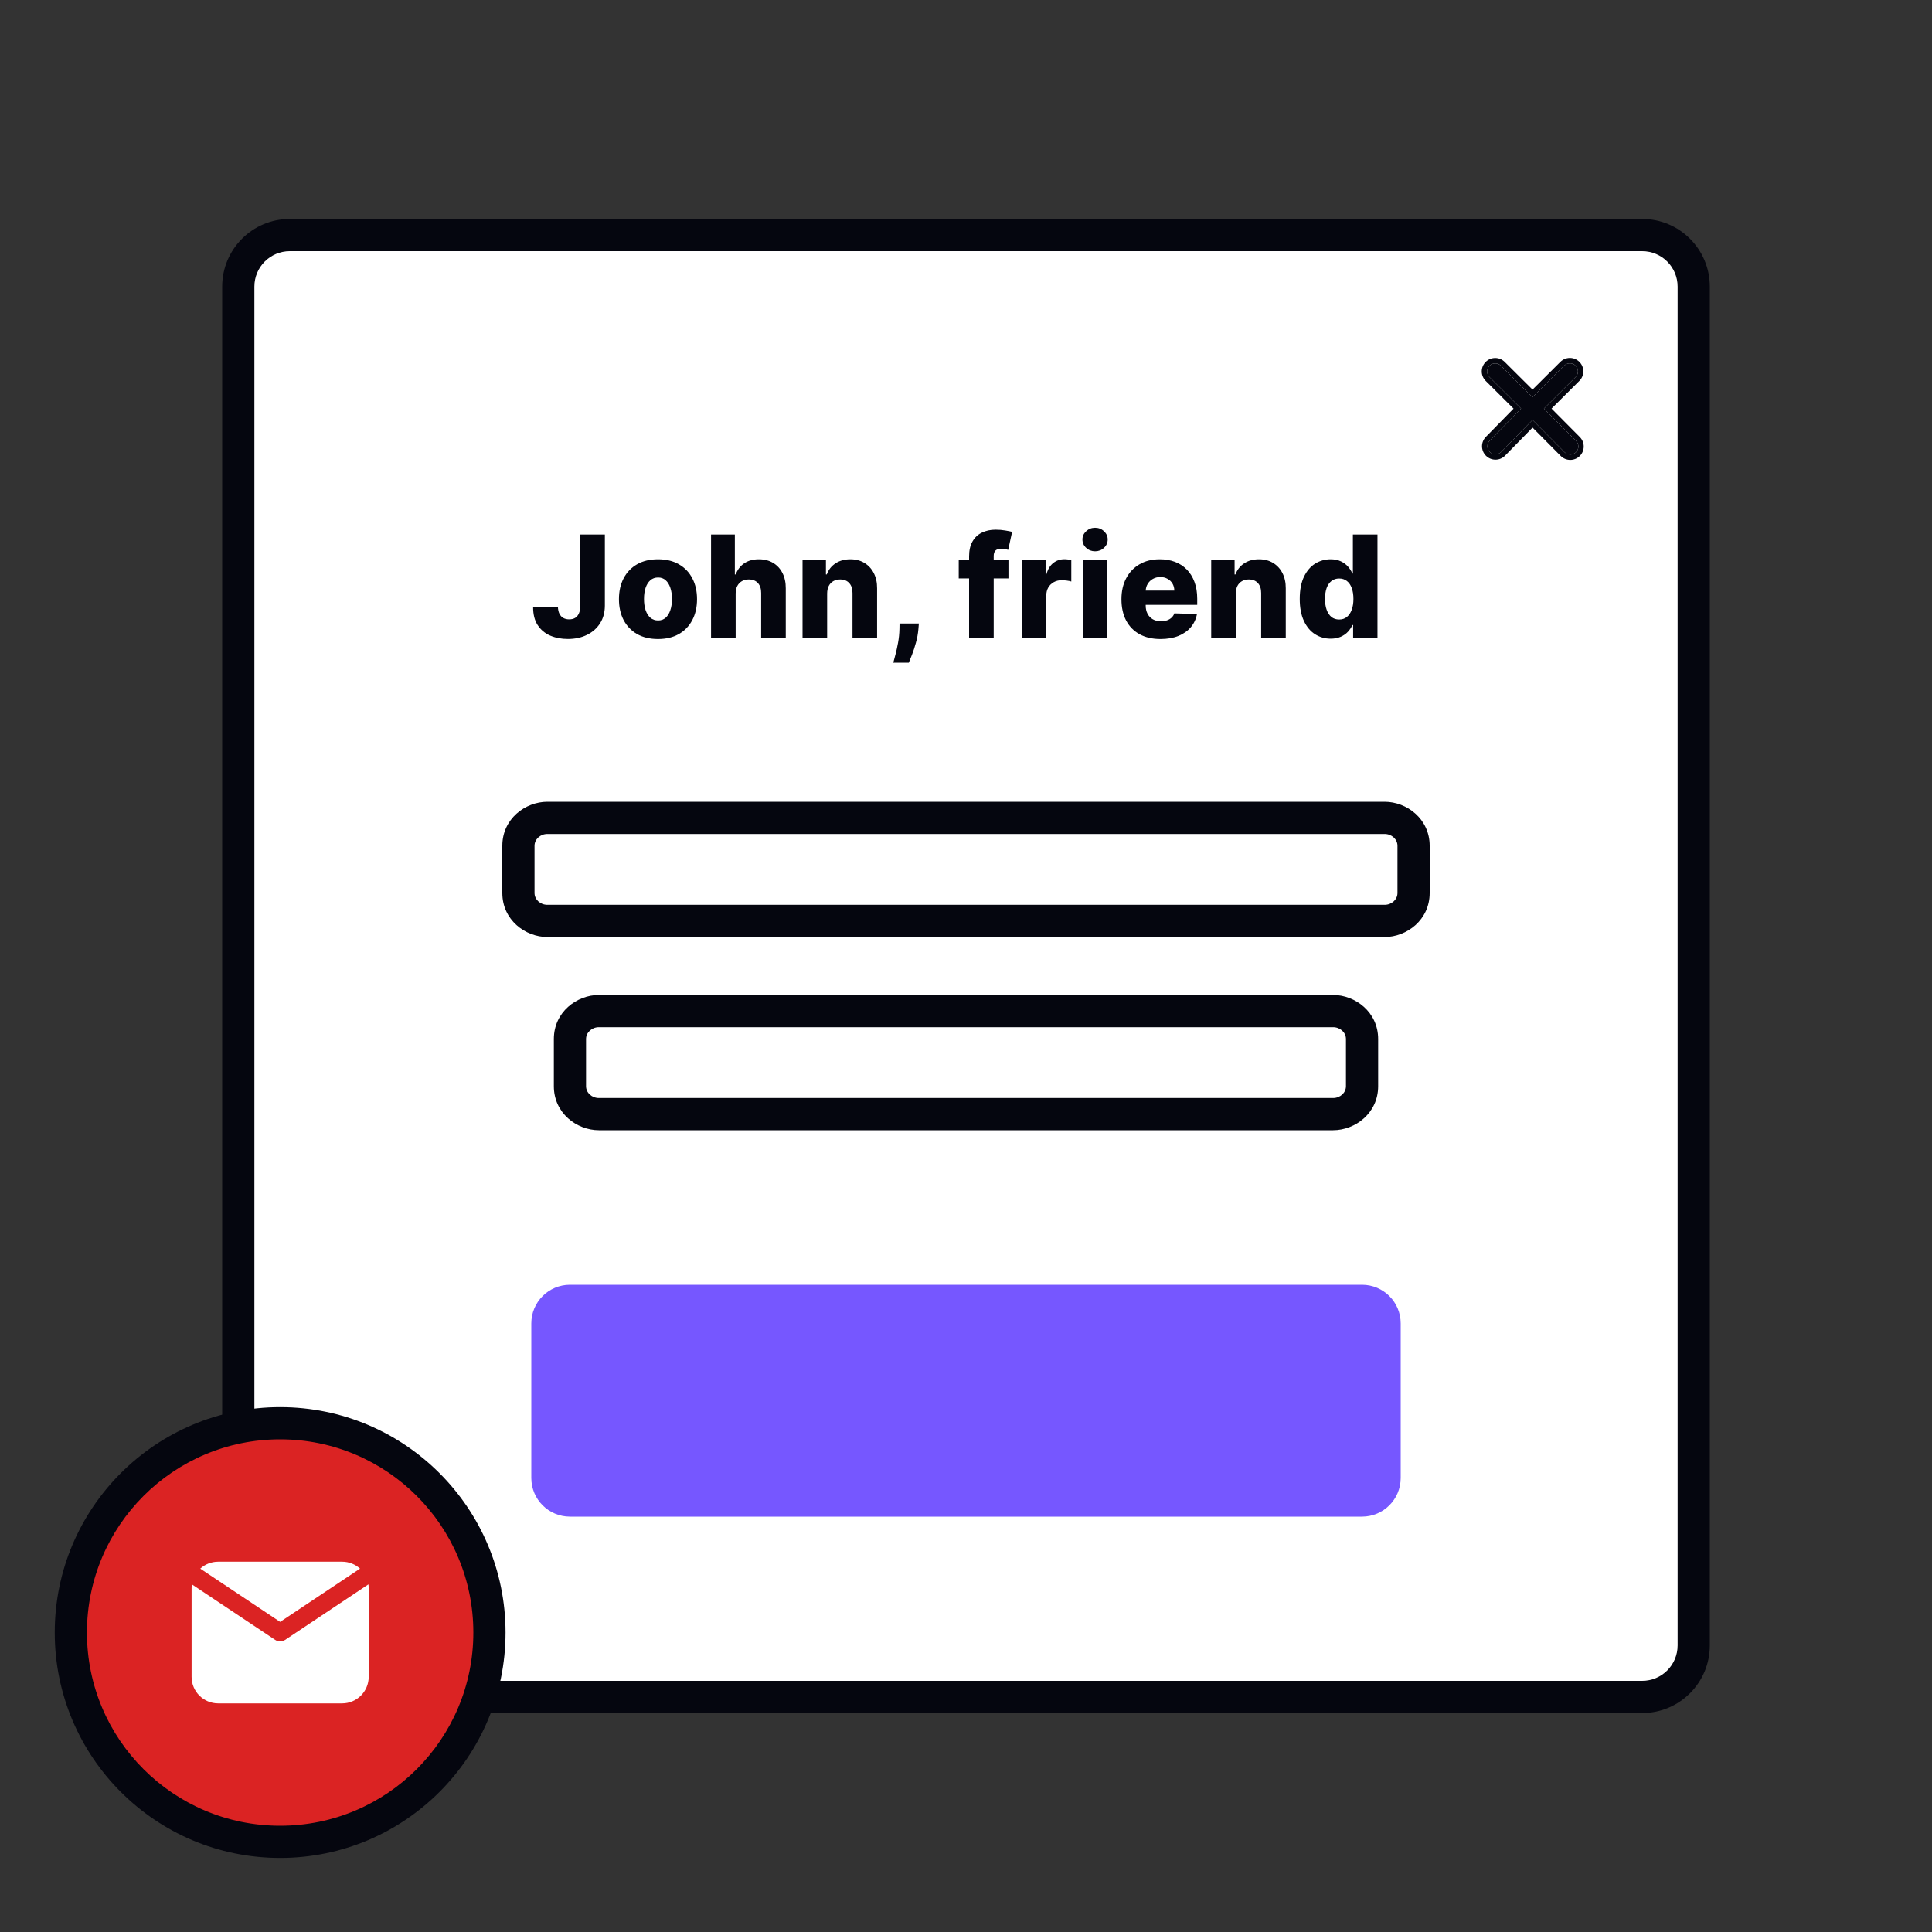
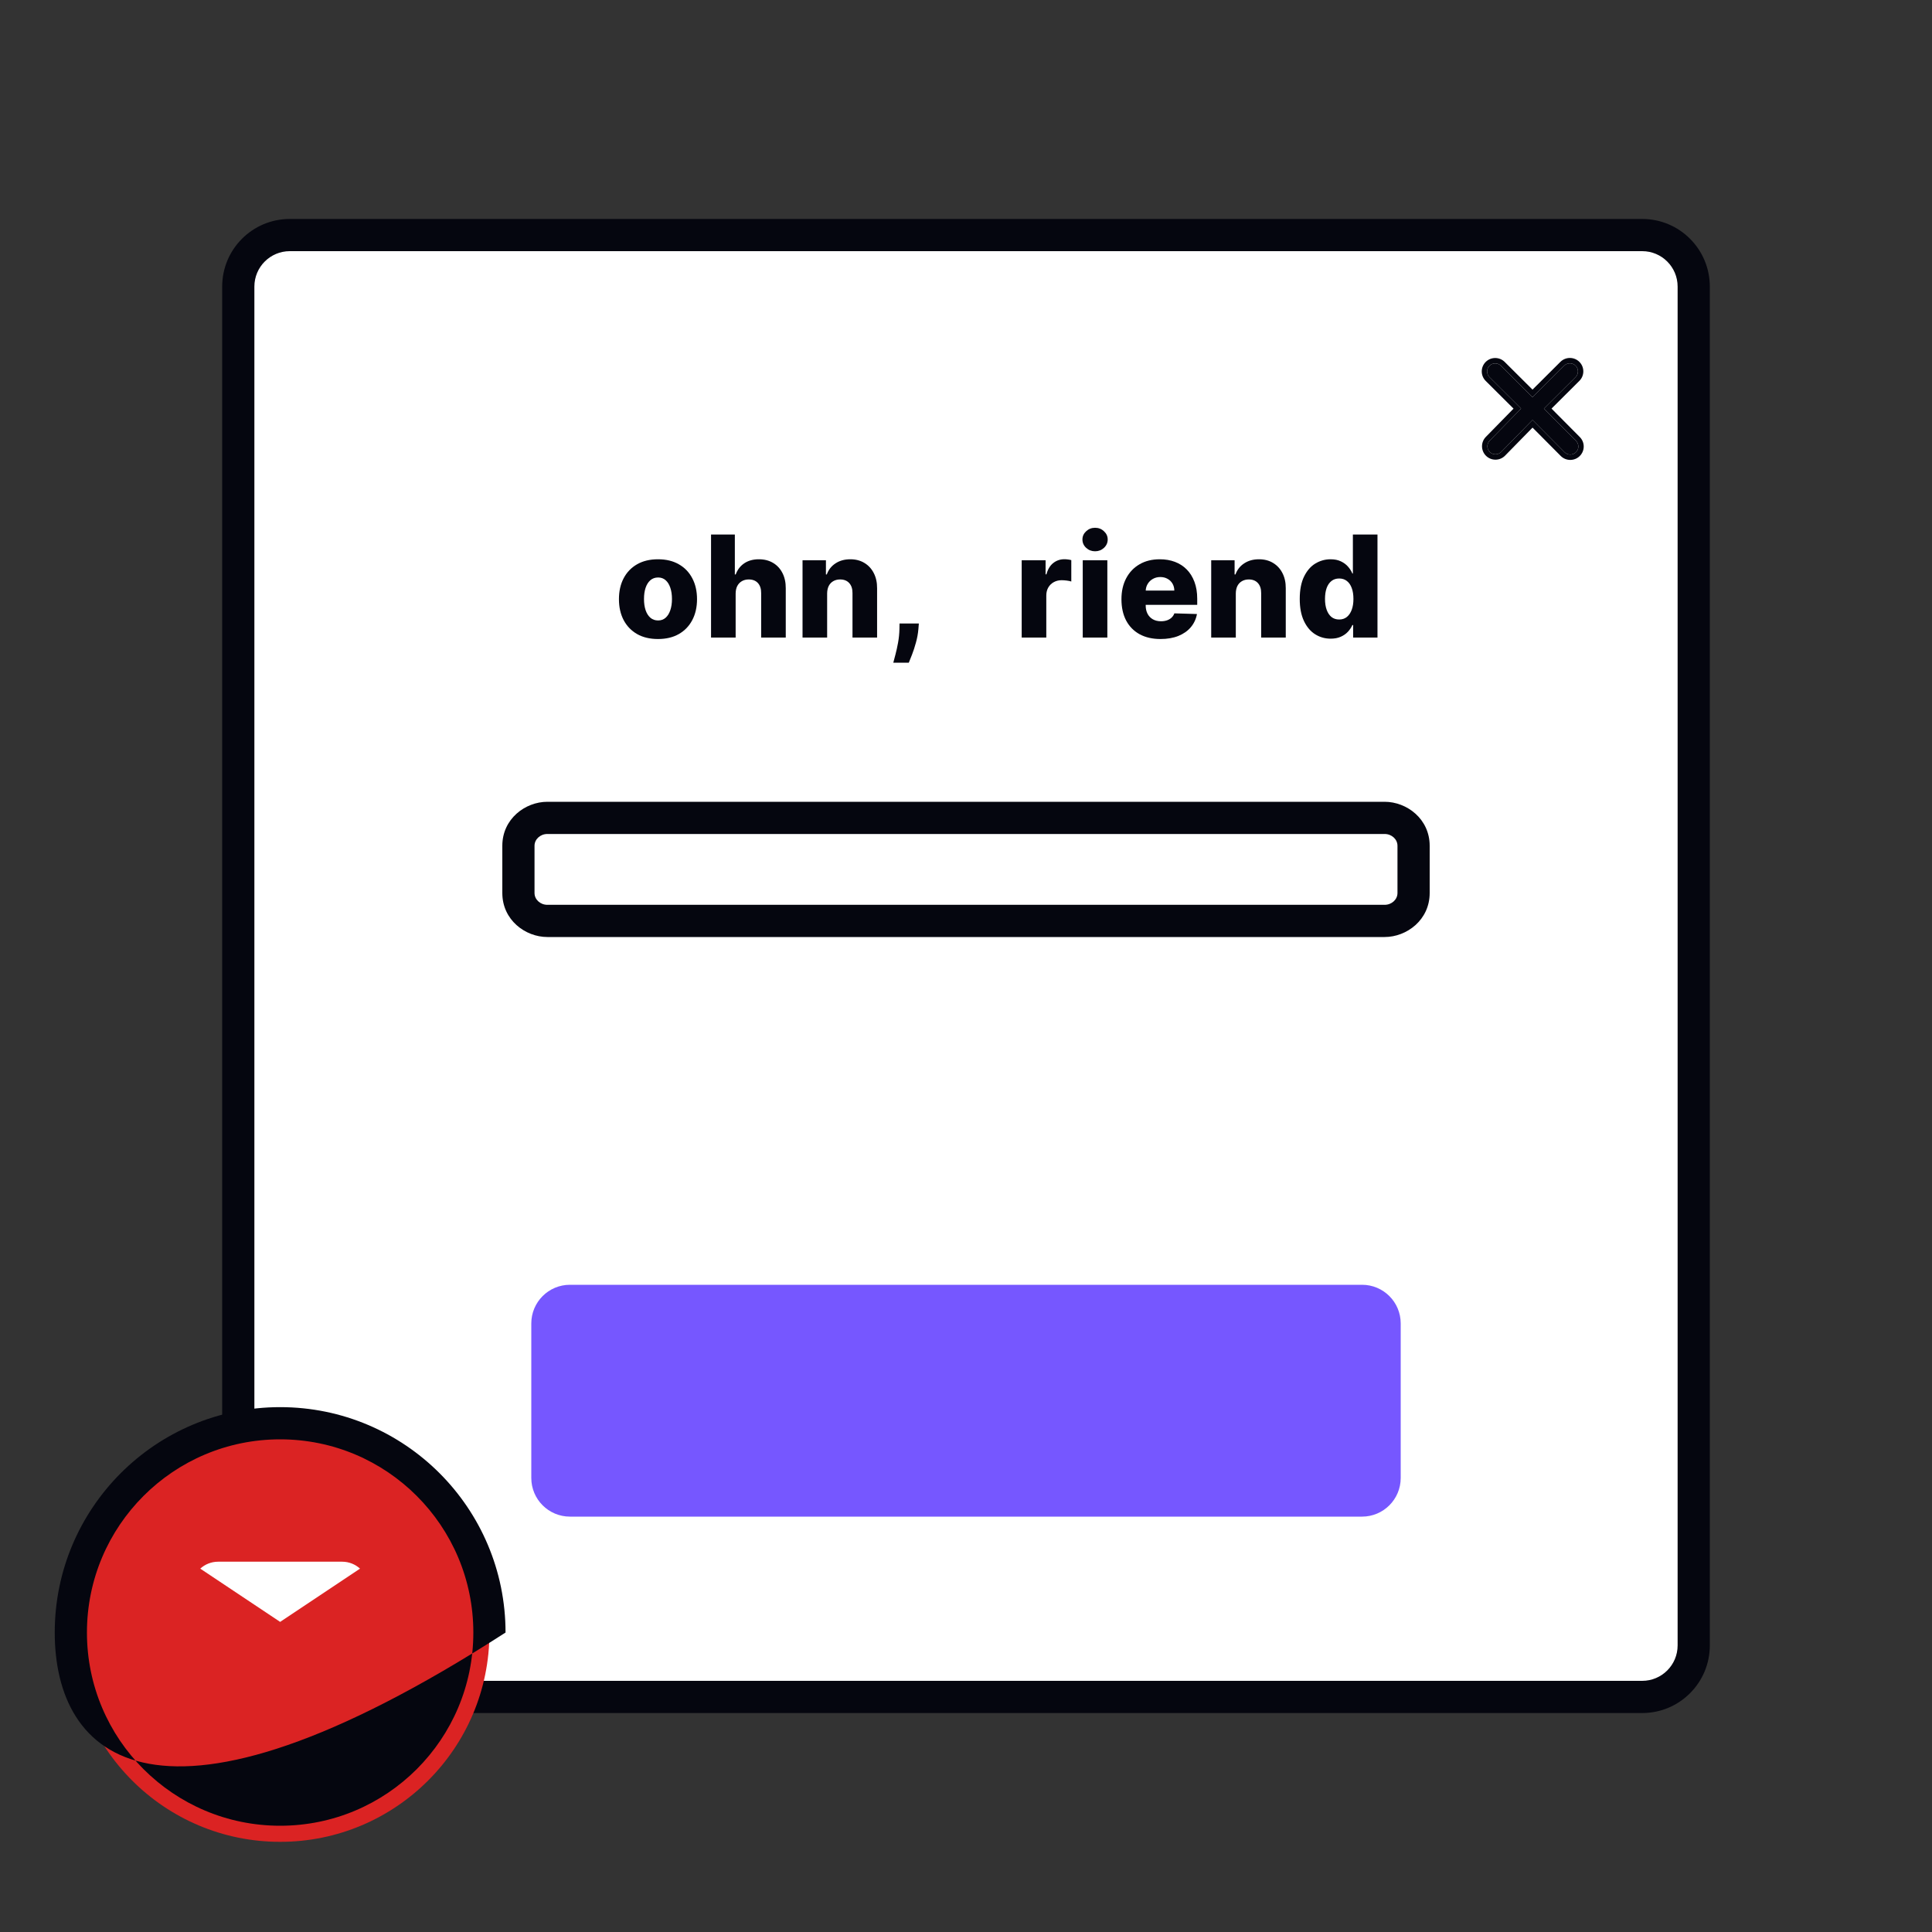
<svg xmlns="http://www.w3.org/2000/svg" width="600" height="600" viewBox="0 0 600 600" fill="none">
  <rect x="0" y="0" width="600" height="600" fill="#333333" stroke="none" />
  <path d="M74 93C74 84.163 81.163 77 90 77H510C518.837 77 526 84.163 526 93V507C526 515.837 518.837 523 510 523H90C81.163 523 74 515.837 74 507V93Z" fill="white" />
  <path d="M165 411C165 404.373 170.373 399 177 399H423C429.627 399 435 404.373 435 411V459C435 465.627 429.627 471 423 471H177C170.373 471 165 465.627 165 459V411Z" fill="#7657FF" />
-   <path fill-rule="evenodd" clip-rule="evenodd" d="M186 309H414C420.895 309 428 314.318 428 322.667V337.333C428 345.682 420.895 351 414 351H186C179.105 351 172 345.682 172 337.333V322.667C172 314.318 179.105 309 186 309ZM186 319H414C416.209 319 418 320.642 418 322.667V337.333C418 339.358 416.209 341 414 341H186C183.791 341 182 339.358 182 337.333V322.667C182 320.642 183.791 319 186 319Z" fill="#05060F" />
  <path fill-rule="evenodd" clip-rule="evenodd" d="M170 249H430C436.895 249 444 254.318 444 262.667V277.333C444 285.682 436.895 291 430 291H170C163.105 291 156 285.682 156 277.333V262.667C156 254.318 163.105 249 170 249ZM170 259H430C432.209 259 434 260.642 434 262.667V277.333C434 279.358 432.209 281 430 281H170C167.791 281 166 279.358 166 277.333V262.667C166 260.642 167.791 259 170 259Z" fill="#05060F" />
  <path fill-rule="evenodd" clip-rule="evenodd" d="M69 89C69 77.402 78.402 68 90 68H510C521.598 68 531 77.402 531 89V511C531 522.598 521.598 532 510 532H90C78.402 532 69 522.598 69 511V89ZM90 78C83.925 78 79 82.925 79 89V511C79 517.075 83.925 522 90 522H510C516.075 522 521 517.075 521 511V89C521 82.925 516.075 78 510 78H90Z" fill="#05060F" />
  <path fill-rule="evenodd" clip-rule="evenodd" d="M462.571 113.584C463.551 112.608 465.14 112.609 466.119 113.584L475.935 123.354L485.763 113.567C486.742 112.59 488.331 112.59 489.311 113.565C490.291 114.54 490.292 116.122 489.313 117.098L479.483 126.888L489.435 136.903C490.414 137.878 490.414 139.46 489.434 140.436C488.454 141.411 486.866 141.411 485.886 140.435L475.936 130.422L466.203 140.359C465.223 141.335 463.635 141.336 462.655 140.361C461.674 139.386 461.674 137.804 462.653 136.828L472.388 126.889L462.571 117.117C461.591 116.141 461.591 114.559 462.571 113.584Z" fill="#05060F" />
  <path fill-rule="evenodd" clip-rule="evenodd" d="M490.491 118.278L481.841 126.892L490.613 135.72C490.614 135.721 490.615 135.722 490.616 135.724C492.247 137.351 492.246 139.99 490.612 141.615C488.982 143.238 486.342 143.238 484.712 141.615L484.706 141.609L475.947 132.794L467.389 141.531L467.382 141.538C465.752 143.162 463.112 143.163 461.481 141.541C459.849 139.917 459.846 137.282 461.471 135.654L470.043 126.902L461.397 118.297C459.763 116.669 459.763 114.028 461.398 112.401C463.028 110.778 465.668 110.778 467.297 112.401L475.937 121.001L484.589 112.385C484.588 112.385 484.589 112.384 484.589 112.385C486.218 110.761 488.858 110.76 490.489 112.382C492.124 114.008 492.124 116.65 490.491 118.278ZM485.765 113.565L475.937 123.352L466.122 113.583C465.142 112.607 463.553 112.607 462.573 113.582C461.593 114.558 461.593 116.14 462.573 117.115L472.391 126.887L462.655 136.826C461.676 137.802 461.677 139.384 462.657 140.359C463.637 141.335 465.226 141.334 466.205 140.358L475.938 130.421L485.888 140.434C486.868 141.41 488.457 141.41 489.437 140.434C490.417 139.459 490.417 137.877 489.437 136.901L479.485 126.886L489.315 117.097C490.294 116.12 490.294 114.539 489.313 113.563C488.333 112.588 486.744 112.589 485.765 113.565Z" fill="#05060F" />
-   <path d="M180.219 166H187.844V188.125C187.833 190.198 187.339 192.01 186.36 193.563C185.38 195.104 184.026 196.302 182.297 197.156C180.578 198.01 178.589 198.438 176.328 198.438C174.328 198.438 172.511 198.089 170.875 197.391C169.25 196.693 167.953 195.609 166.985 194.141C166.026 192.672 165.552 190.792 165.563 188.5H173.266C173.297 189.323 173.453 190.026 173.735 190.609C174.026 191.182 174.427 191.615 174.938 191.906C175.448 192.198 176.057 192.344 176.766 192.344C177.505 192.344 178.13 192.188 178.641 191.875C179.151 191.552 179.537 191.078 179.797 190.453C180.068 189.828 180.209 189.052 180.219 188.125V166Z" fill="#05060F" />
  <path d="M204.343 198.453C201.822 198.453 199.655 197.938 197.843 196.906C196.04 195.865 194.65 194.417 193.671 192.563C192.702 190.698 192.218 188.536 192.218 186.078C192.218 183.609 192.702 181.448 193.671 179.594C194.65 177.729 196.04 176.281 197.843 175.25C199.655 174.208 201.822 173.688 204.343 173.688C206.863 173.688 209.025 174.208 210.827 175.25C212.639 176.281 214.03 177.729 214.999 179.594C215.978 181.448 216.468 183.609 216.468 186.078C216.468 188.536 215.978 190.698 214.999 192.563C214.03 194.417 212.639 195.865 210.827 196.906C209.025 197.938 206.863 198.453 204.343 198.453ZM204.389 192.688C205.306 192.688 206.082 192.406 206.718 191.844C207.353 191.281 207.837 190.5 208.171 189.5C208.514 188.5 208.686 187.344 208.686 186.031C208.686 184.698 208.514 183.531 208.171 182.531C207.837 181.531 207.353 180.75 206.718 180.188C206.082 179.625 205.306 179.344 204.389 179.344C203.441 179.344 202.639 179.625 201.983 180.188C201.337 180.75 200.843 181.531 200.499 182.531C200.165 183.531 199.999 184.698 199.999 186.031C199.999 187.344 200.165 188.5 200.499 189.5C200.843 190.5 201.337 191.281 201.983 191.844C202.639 192.406 203.441 192.688 204.389 192.688Z" fill="#05060F" />
  <path d="M228.462 184.313V198H220.822V166H228.212V178.406H228.478C229.019 176.927 229.905 175.771 231.134 174.938C232.374 174.104 233.889 173.688 235.681 173.688C237.368 173.688 238.837 174.063 240.087 174.813C241.337 175.552 242.306 176.599 242.993 177.953C243.691 179.307 244.035 180.891 244.025 182.703V198H236.384V184.203C236.394 182.87 236.061 181.828 235.384 181.078C234.707 180.328 233.754 179.953 232.525 179.953C231.723 179.953 231.014 180.13 230.4 180.484C229.796 180.828 229.322 181.323 228.978 181.969C228.644 182.615 228.473 183.396 228.462 184.313Z" fill="#05060F" />
  <path d="M256.875 184.313V198H249.234V174H256.5V178.406H256.765C257.297 176.938 258.203 175.786 259.484 174.953C260.765 174.109 262.292 173.688 264.062 173.688C265.75 173.688 267.213 174.068 268.453 174.828C269.703 175.578 270.672 176.63 271.359 177.984C272.057 179.328 272.401 180.901 272.39 182.703V198H264.75V184.203C264.76 182.87 264.422 181.828 263.734 181.078C263.057 180.328 262.114 179.953 260.906 179.953C260.104 179.953 259.396 180.13 258.781 180.484C258.177 180.828 257.708 181.323 257.375 181.969C257.052 182.615 256.885 183.396 256.875 184.313Z" fill="#05060F" />
  <path d="M285.358 193.625L285.217 195.359C285.092 196.797 284.837 198.198 284.452 199.562C284.077 200.938 283.676 202.172 283.248 203.266C282.821 204.359 282.483 205.208 282.233 205.812H277.42C277.587 205.208 277.811 204.359 278.092 203.266C278.384 202.172 278.655 200.938 278.905 199.562C279.155 198.188 279.295 196.792 279.327 195.375L279.358 193.625H285.358Z" fill="#05060F" />
-   <path d="M313.179 174V179.625H297.742V174H313.179ZM300.96 198V172.781C300.96 170.927 301.309 169.391 302.007 168.172C302.705 166.943 303.674 166.026 304.914 165.422C306.153 164.807 307.585 164.5 309.21 164.5C310.273 164.5 311.273 164.583 312.21 164.75C313.158 164.906 313.862 165.047 314.32 165.172L313.101 170.766C312.82 170.672 312.476 170.594 312.07 170.531C311.674 170.469 311.299 170.438 310.945 170.438C310.049 170.438 309.434 170.635 309.101 171.031C308.768 171.427 308.601 171.969 308.601 172.656V198H300.96Z" fill="#05060F" />
  <path d="M317.295 198V174H324.717V178.375H324.967C325.404 176.792 326.118 175.615 327.108 174.844C328.097 174.063 329.248 173.672 330.561 173.672C330.915 173.672 331.279 173.698 331.654 173.75C332.029 173.792 332.378 173.859 332.701 173.953V180.594C332.337 180.469 331.858 180.37 331.264 180.297C330.68 180.224 330.16 180.188 329.701 180.188C328.795 180.188 327.977 180.391 327.248 180.797C326.529 181.193 325.962 181.75 325.545 182.469C325.139 183.177 324.936 184.01 324.936 184.969V198H317.295Z" fill="#05060F" />
  <path d="M336.255 198V174H343.895V198H336.255ZM340.083 171.203C339.01 171.203 338.088 170.849 337.317 170.141C336.546 169.422 336.161 168.557 336.161 167.547C336.161 166.547 336.546 165.693 337.317 164.984C338.088 164.266 339.01 163.906 340.083 163.906C341.166 163.906 342.088 164.266 342.848 164.984C343.619 165.693 344.005 166.547 344.005 167.547C344.005 168.557 343.619 169.422 342.848 170.141C342.088 170.849 341.166 171.203 340.083 171.203Z" fill="#05060F" />
  <path d="M360.417 198.453C357.907 198.453 355.74 197.958 353.917 196.969C352.105 195.969 350.709 194.547 349.73 192.703C348.761 190.849 348.277 188.646 348.277 186.094C348.277 183.615 348.766 181.448 349.745 179.594C350.725 177.729 352.105 176.281 353.886 175.25C355.667 174.208 357.766 173.688 360.183 173.688C361.891 173.688 363.454 173.953 364.87 174.484C366.287 175.016 367.511 175.802 368.542 176.844C369.573 177.885 370.376 179.172 370.948 180.703C371.521 182.224 371.808 183.969 371.808 185.938V187.844H350.948V183.406H364.698C364.688 182.594 364.495 181.87 364.12 181.234C363.745 180.599 363.23 180.104 362.573 179.75C361.928 179.385 361.183 179.203 360.339 179.203C359.485 179.203 358.719 179.396 358.042 179.781C357.365 180.156 356.829 180.672 356.433 181.328C356.037 181.974 355.829 182.708 355.808 183.531V188.047C355.808 189.026 356.001 189.885 356.386 190.625C356.771 191.354 357.318 191.922 358.027 192.328C358.735 192.734 359.579 192.938 360.558 192.938C361.235 192.938 361.85 192.844 362.402 192.656C362.954 192.469 363.428 192.193 363.823 191.828C364.219 191.464 364.516 191.016 364.714 190.484L371.73 190.688C371.438 192.26 370.797 193.63 369.808 194.797C368.829 195.953 367.542 196.854 365.948 197.5C364.355 198.135 362.511 198.453 360.417 198.453Z" fill="#05060F" />
  <path d="M383.791 184.313V198H376.15V174H383.416V178.406H383.681C384.213 176.938 385.119 175.786 386.4 174.953C387.681 174.109 389.207 173.688 390.978 173.688C392.666 173.688 394.129 174.068 395.369 174.828C396.619 175.578 397.588 176.63 398.275 177.984C398.973 179.328 399.317 180.901 399.306 182.703V198H391.666V184.203C391.676 182.87 391.338 181.828 390.65 181.078C389.973 180.328 389.03 179.953 387.822 179.953C387.02 179.953 386.312 180.13 385.697 180.484C385.093 180.828 384.624 181.323 384.291 181.969C383.968 182.615 383.801 183.396 383.791 184.313Z" fill="#05060F" />
  <path d="M413.242 198.344C411.472 198.344 409.862 197.885 408.414 196.969C406.966 196.052 405.81 194.677 404.946 192.844C404.081 191.01 403.649 188.734 403.649 186.016C403.649 183.193 404.097 180.87 404.992 179.047C405.888 177.224 407.06 175.875 408.508 175C409.966 174.125 411.534 173.688 413.211 173.688C414.472 173.688 415.55 173.906 416.446 174.344C417.341 174.771 418.081 175.323 418.664 176C419.248 176.677 419.69 177.38 419.992 178.109H420.149V166H427.789V198H420.227V194.109H419.992C419.67 194.849 419.211 195.542 418.617 196.188C418.024 196.833 417.279 197.354 416.383 197.75C415.498 198.146 414.451 198.344 413.242 198.344ZM415.899 192.391C416.826 192.391 417.617 192.13 418.274 191.609C418.93 191.078 419.435 190.333 419.789 189.375C420.144 188.417 420.321 187.292 420.321 186C420.321 184.688 420.144 183.557 419.789 182.609C419.446 181.661 418.94 180.932 418.274 180.422C417.617 179.911 416.826 179.656 415.899 179.656C414.951 179.656 414.149 179.917 413.492 180.438C412.836 180.958 412.336 181.693 411.992 182.641C411.659 183.589 411.492 184.708 411.492 186C411.492 187.292 411.664 188.417 412.008 189.375C412.352 190.333 412.847 191.078 413.492 191.609C414.149 192.13 414.951 192.391 415.899 192.391Z" fill="#05060F" />
  <path d="M152 507C152 542.899 122.899 572 87 572C51.102 572 22 542.899 22 507C22 471.101 51.102 442 87 442C122.899 442 152 471.101 152 507Z" fill="#DB2323" />
-   <path fill-rule="evenodd" clip-rule="evenodd" d="M87 447C53.863 447 27 473.863 27 507C27 540.137 53.863 567 87 567C120.137 567 147 540.137 147 507C147 473.863 120.137 447 87 447ZM17 507C17 468.34 48.34 437 87 437C125.66 437 157 468.34 157 507C157 545.66 125.66 577 87 577C48.34 577 17 545.66 17 507Z" fill="#05060F" />
+   <path fill-rule="evenodd" clip-rule="evenodd" d="M87 447C53.863 447 27 473.863 27 507C27 540.137 53.863 567 87 567C120.137 567 147 540.137 147 507C147 473.863 120.137 447 87 447ZM17 507C17 468.34 48.34 437 87 437C125.66 437 157 468.34 157 507C48.34 577 17 545.66 17 507Z" fill="#05060F" />
  <path d="M62.19 487.155C63.657 485.816 65.608 485 67.75 485H106.25C108.392 485 110.343 485.816 111.81 487.155L87 503.695L62.19 487.155Z" fill="white" />
-   <path d="M59.589 492.031C59.531 492.429 59.5 492.836 59.5 493.25V520.75C59.5 525.306 63.194 529 67.75 529H106.25C110.806 529 114.5 525.306 114.5 520.75V493.25C114.5 492.836 114.469 492.429 114.411 492.031L88.525 509.288C87.602 509.904 86.398 509.904 85.475 509.288L59.589 492.031Z" fill="white" />
</svg>